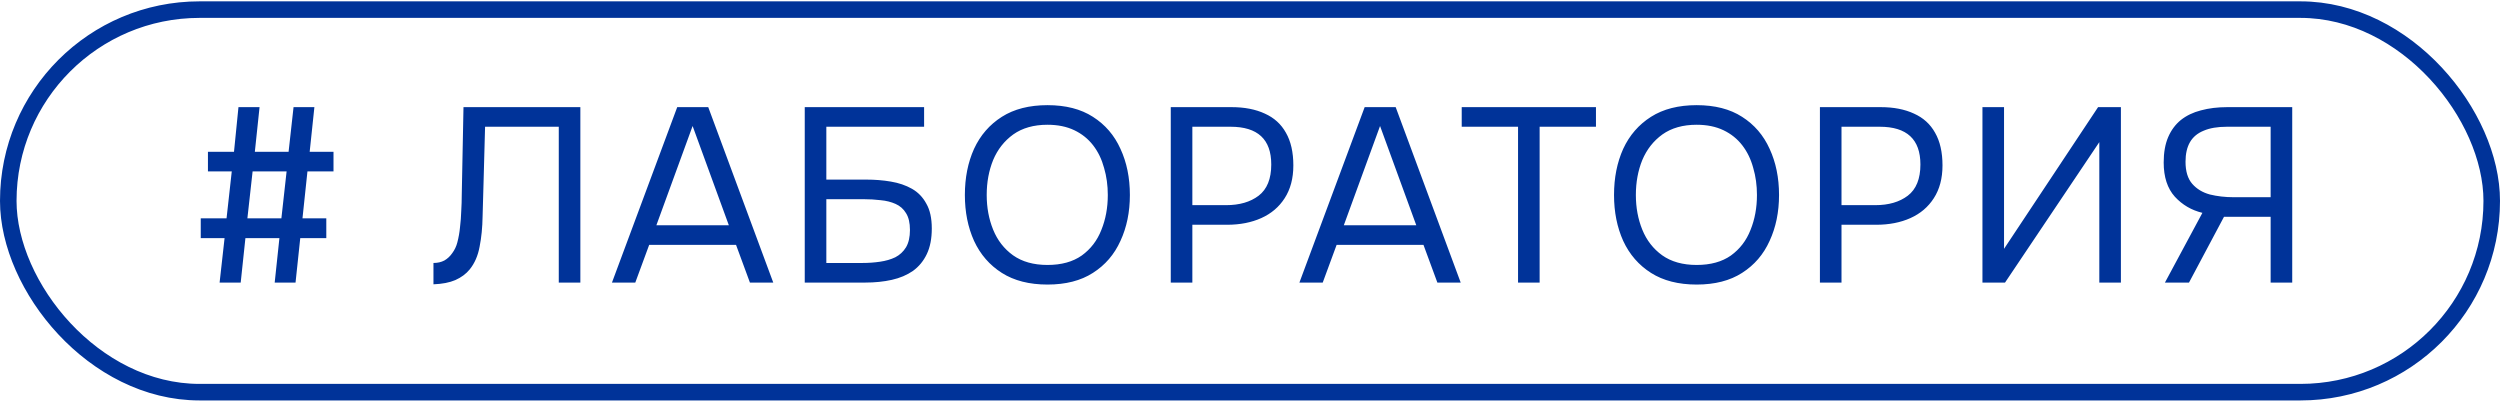
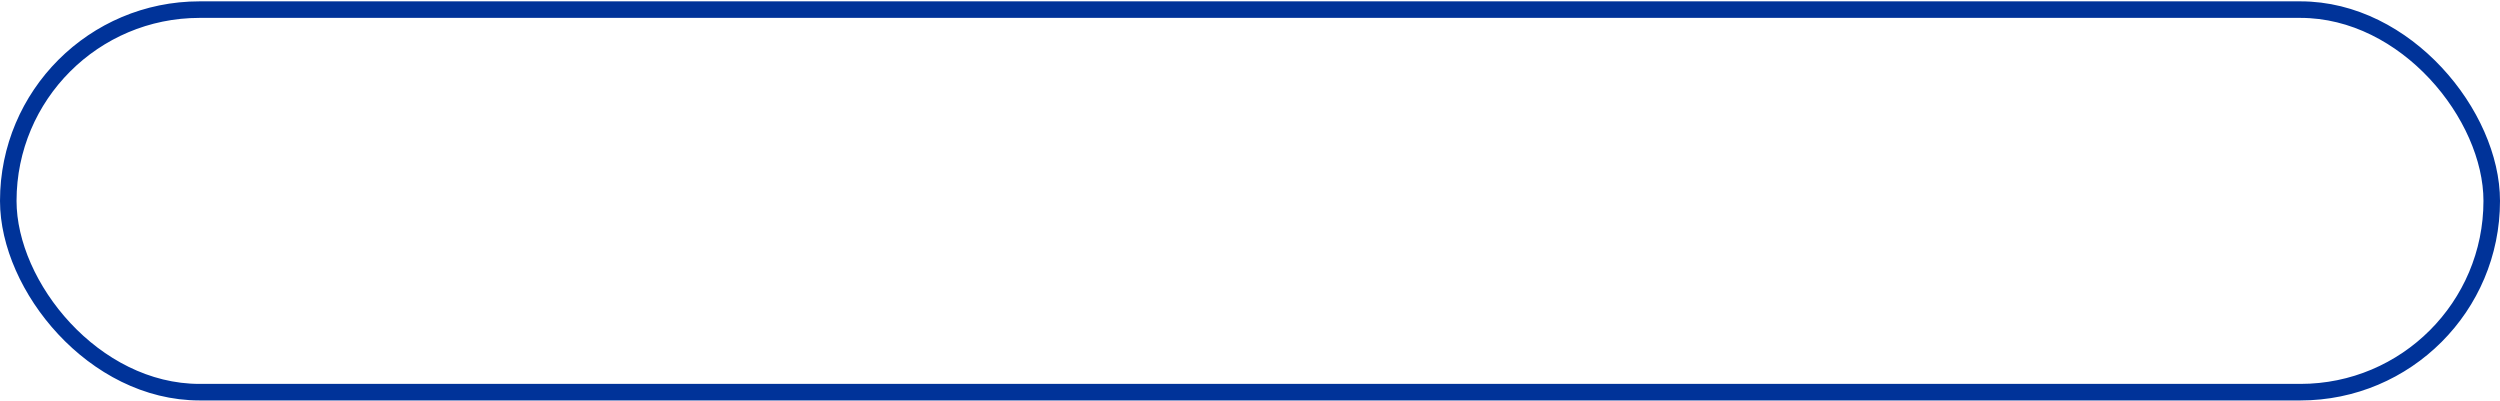
<svg xmlns="http://www.w3.org/2000/svg" width="1209" height="194" viewBox="0 0 1209 194" fill="none">
  <rect x="4" y="4.653" width="1201" height="185" rx="92.5" stroke="#003399" stroke-width="8" />
-   <path d="M106.2 136.653L108.6 115.173H97.08V105.573H109.56L112.08 82.893H100.56V73.413H113.16L115.32 51.813H125.52L123.24 73.413H139.56L141.96 51.813H152.04L149.76 73.413H161.28V82.893H148.68L146.28 105.573H157.8V115.173H145.2L142.92 136.653H132.84L135.12 115.173H118.68L116.4 136.653H106.2ZM119.64 105.573H136.08L138.6 82.893H122.16L119.64 105.573ZM209.622 137.493V127.173C211.622 127.173 213.382 126.773 214.902 125.973C216.422 125.093 217.702 123.893 218.742 122.373C219.862 120.853 220.662 119.173 221.142 117.333C221.782 114.933 222.222 112.453 222.462 109.893C222.782 107.253 222.982 104.613 223.062 101.973C223.222 99.333 223.302 96.813 223.302 94.413L224.142 51.813H280.662V136.653H270.222V61.293H234.582L233.862 87.693C233.702 93.533 233.542 99.173 233.382 104.613C233.302 109.973 232.822 114.853 231.942 119.253C231.142 123.653 229.542 127.333 227.142 130.293C225.382 132.453 223.062 134.173 220.182 135.453C217.382 136.653 213.862 137.333 209.622 137.493ZM295.945 136.653L327.505 51.813H342.505L373.945 136.653H362.665L355.945 118.413H313.945L307.225 136.653H295.945ZM317.425 108.933H352.465L334.945 60.933L317.425 108.933ZM389.176 136.653V51.813H446.896V61.293H399.616V86.853H418.936C423.096 86.853 427.056 87.173 430.816 87.813C434.656 88.453 438.056 89.613 441.016 91.293C443.976 92.973 446.296 95.373 447.976 98.493C449.736 101.533 450.616 105.533 450.616 110.493C450.616 115.373 449.816 119.493 448.216 122.853C446.616 126.213 444.376 128.933 441.496 131.013C438.616 133.013 435.216 134.453 431.296 135.333C427.376 136.213 423.096 136.653 418.456 136.653H389.176ZM399.616 127.173H417.136C420.016 127.173 422.816 126.973 425.536 126.573C428.336 126.173 430.816 125.453 432.976 124.413C435.136 123.293 436.856 121.693 438.136 119.613C439.416 117.453 440.056 114.653 440.056 111.213C440.056 107.773 439.416 105.053 438.136 103.053C436.936 101.053 435.256 99.573 433.096 98.613C430.936 97.653 428.536 97.053 425.896 96.813C423.256 96.493 420.536 96.333 417.736 96.333H399.616V127.173ZM506.572 137.613C497.772 137.613 490.412 135.733 484.492 131.973C478.572 128.213 474.092 123.053 471.052 116.493C468.092 109.933 466.612 102.533 466.612 94.293C466.612 85.973 468.092 78.533 471.052 71.973C474.092 65.413 478.572 60.253 484.492 56.493C490.412 52.733 497.772 50.853 506.572 50.853C515.372 50.853 522.692 52.733 528.532 56.493C534.452 60.253 538.892 65.413 541.852 71.973C544.892 78.533 546.412 85.973 546.412 94.293C546.412 102.533 544.892 109.933 541.852 116.493C538.892 123.053 534.452 128.213 528.532 131.973C522.692 135.733 515.372 137.613 506.572 137.613ZM506.572 128.133C513.292 128.133 518.812 126.613 523.132 123.573C527.452 120.453 530.612 116.333 532.612 111.213C534.692 106.093 535.732 100.453 535.732 94.293C535.732 89.653 535.132 85.293 533.932 81.213C532.812 77.053 531.052 73.413 528.652 70.293C526.252 67.173 523.212 64.733 519.532 62.973C515.852 61.213 511.532 60.333 506.572 60.333C499.932 60.333 494.412 61.893 490.012 65.013C485.692 68.133 482.452 72.253 480.292 77.373C478.212 82.493 477.172 88.133 477.172 94.293C477.172 100.373 478.212 105.973 480.292 111.093C482.372 116.213 485.572 120.333 489.892 123.453C494.292 126.573 499.852 128.133 506.572 128.133ZM566.181 136.653V51.813H595.581C601.821 51.813 607.181 52.853 611.661 54.933C616.141 56.933 619.541 60.013 621.861 64.173C624.261 68.333 625.461 73.613 625.461 80.013C625.461 86.253 624.061 91.533 621.261 95.853C618.541 100.093 614.781 103.293 609.981 105.453C605.181 107.613 599.661 108.693 593.421 108.693H576.621V136.653H566.181ZM576.621 99.213H592.941C599.421 99.213 604.661 97.693 608.661 94.653C612.741 91.533 614.781 86.493 614.781 79.533C614.781 73.453 613.141 68.893 609.861 65.853C606.581 62.813 601.661 61.293 595.101 61.293H576.621V99.213ZM628.392 136.653L659.952 51.813H674.952L706.392 136.653H695.112L688.392 118.413H646.392L639.672 136.653H628.392ZM649.872 108.933H684.912L667.392 60.933L649.872 108.933ZM734.126 136.653V61.293H706.886V51.813H771.806V61.293H744.566V136.653H734.126ZM820.503 137.613C811.703 137.613 804.343 135.733 798.423 131.973C792.503 128.213 788.023 123.053 784.983 116.493C782.023 109.933 780.543 102.533 780.543 94.293C780.543 85.973 782.023 78.533 784.983 71.973C788.023 65.413 792.503 60.253 798.423 56.493C804.343 52.733 811.703 50.853 820.503 50.853C829.303 50.853 836.623 52.733 842.463 56.493C848.383 60.253 852.823 65.413 855.783 71.973C858.823 78.533 860.343 85.973 860.343 94.293C860.343 102.533 858.823 109.933 855.783 116.493C852.823 123.053 848.383 128.213 842.463 131.973C836.623 135.733 829.303 137.613 820.503 137.613ZM820.503 128.133C827.223 128.133 832.743 126.613 837.063 123.573C841.383 120.453 844.543 116.333 846.543 111.213C848.623 106.093 849.663 100.453 849.663 94.293C849.663 89.653 849.063 85.293 847.863 81.213C846.743 77.053 844.983 73.413 842.583 70.293C840.183 67.173 837.143 64.733 833.463 62.973C829.783 61.213 825.463 60.333 820.503 60.333C813.863 60.333 808.343 61.893 803.943 65.013C799.623 68.133 796.383 72.253 794.223 77.373C792.143 82.493 791.103 88.133 791.103 94.293C791.103 100.373 792.143 105.973 794.223 111.093C796.303 116.213 799.503 120.333 803.823 123.453C808.223 126.573 813.783 128.133 820.503 128.133ZM880.112 136.653V51.813H909.512C915.752 51.813 921.112 52.853 925.592 54.933C930.072 56.933 933.472 60.013 935.792 64.173C938.192 68.333 939.392 73.613 939.392 80.013C939.392 86.253 937.992 91.533 935.192 95.853C932.472 100.093 928.712 103.293 923.912 105.453C919.112 107.613 913.592 108.693 907.352 108.693H890.552V136.653H880.112ZM890.552 99.213H906.872C913.352 99.213 918.592 97.693 922.592 94.653C926.672 91.533 928.712 86.493 928.712 79.533C928.712 73.453 927.072 68.893 923.792 65.853C920.512 62.813 915.592 61.293 909.032 61.293H890.552V99.213ZM958.712 136.653V51.813H969.152V120.333L1014.63 51.813H1025.67V136.653H1015.23V68.733L969.632 136.653H958.712ZM1046.96 136.653L1065.08 102.933C1059.8 101.653 1055.36 99.053 1051.76 95.133C1048.16 91.133 1046.36 85.613 1046.36 78.573C1046.36 73.773 1047.08 69.693 1048.52 66.333C1049.96 62.973 1052 60.213 1054.64 58.053C1057.36 55.893 1060.6 54.333 1064.36 53.373C1068.2 52.333 1072.44 51.813 1077.08 51.813H1108.52V136.653H1098.08V104.853H1075.52L1058.6 136.653H1046.96ZM1080.2 95.373H1098.08V61.293H1076.96C1072.4 61.293 1068.64 61.933 1065.68 63.213C1062.72 64.413 1060.52 66.253 1059.08 68.733C1057.64 71.213 1056.92 74.373 1056.92 78.213C1056.92 82.853 1058 86.413 1060.16 88.893C1062.32 91.373 1065.16 93.093 1068.68 94.053C1072.28 94.933 1076.12 95.373 1080.2 95.373Z" fill="#003399" />
</svg>